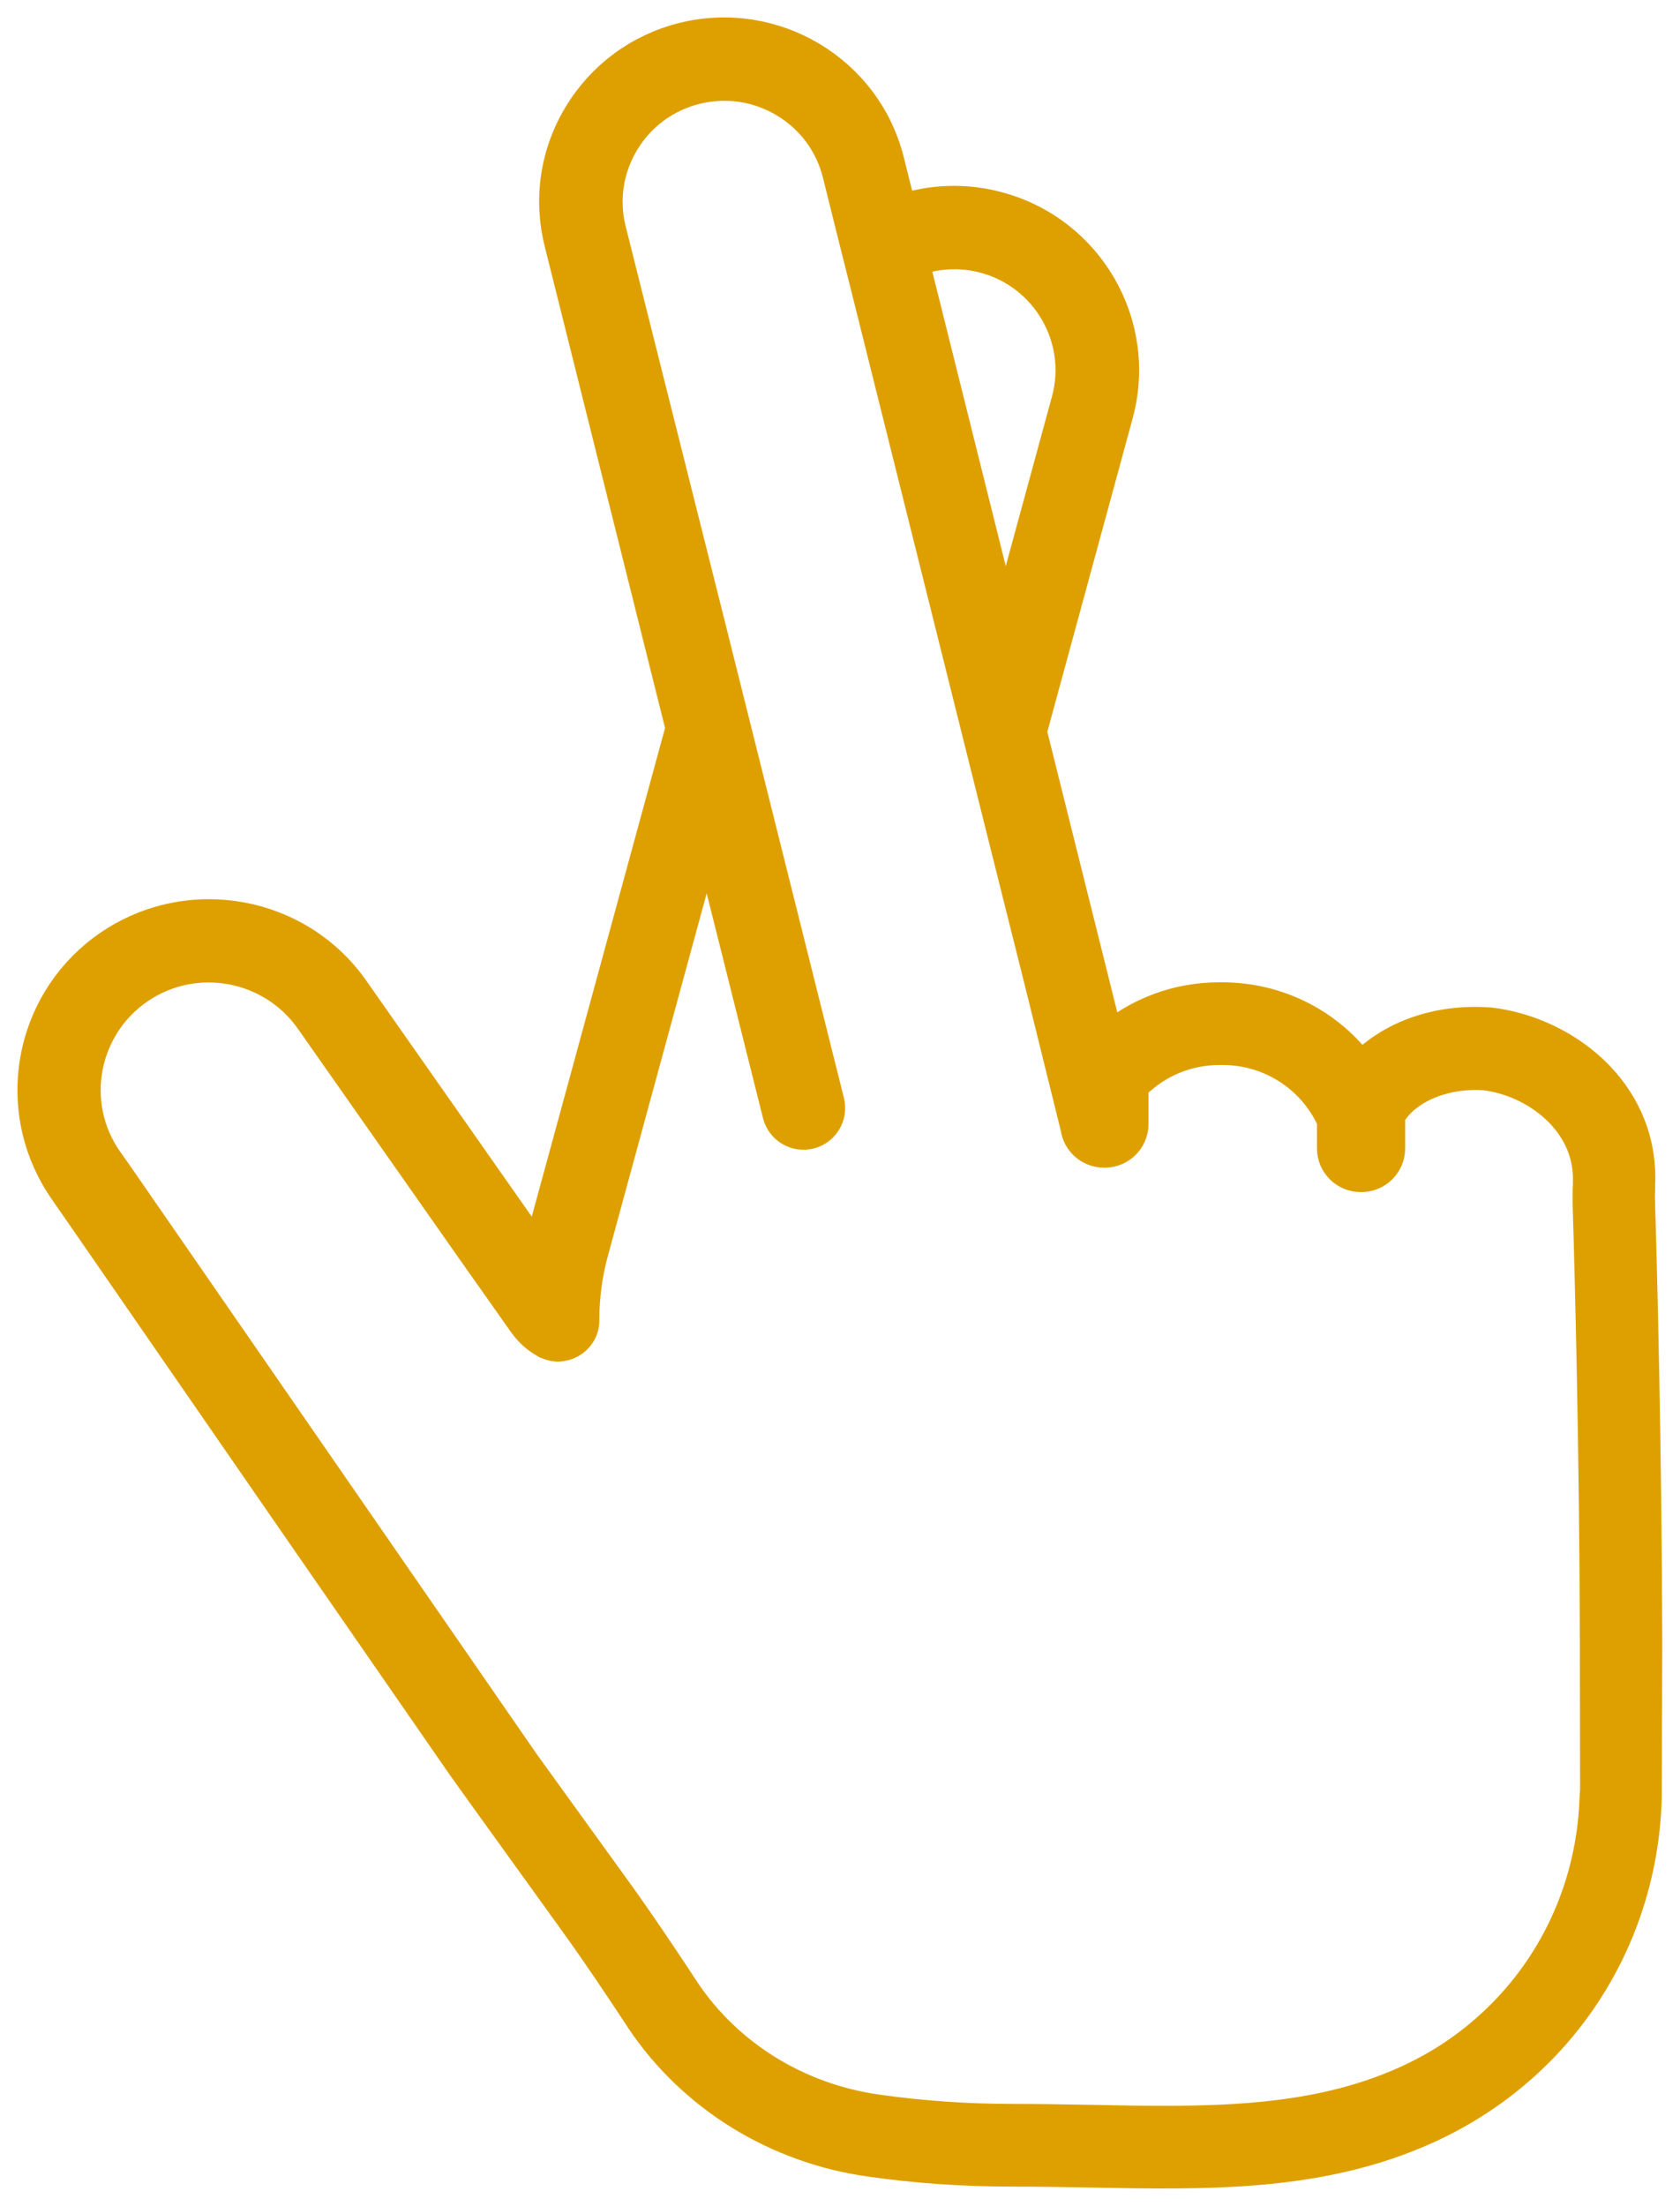
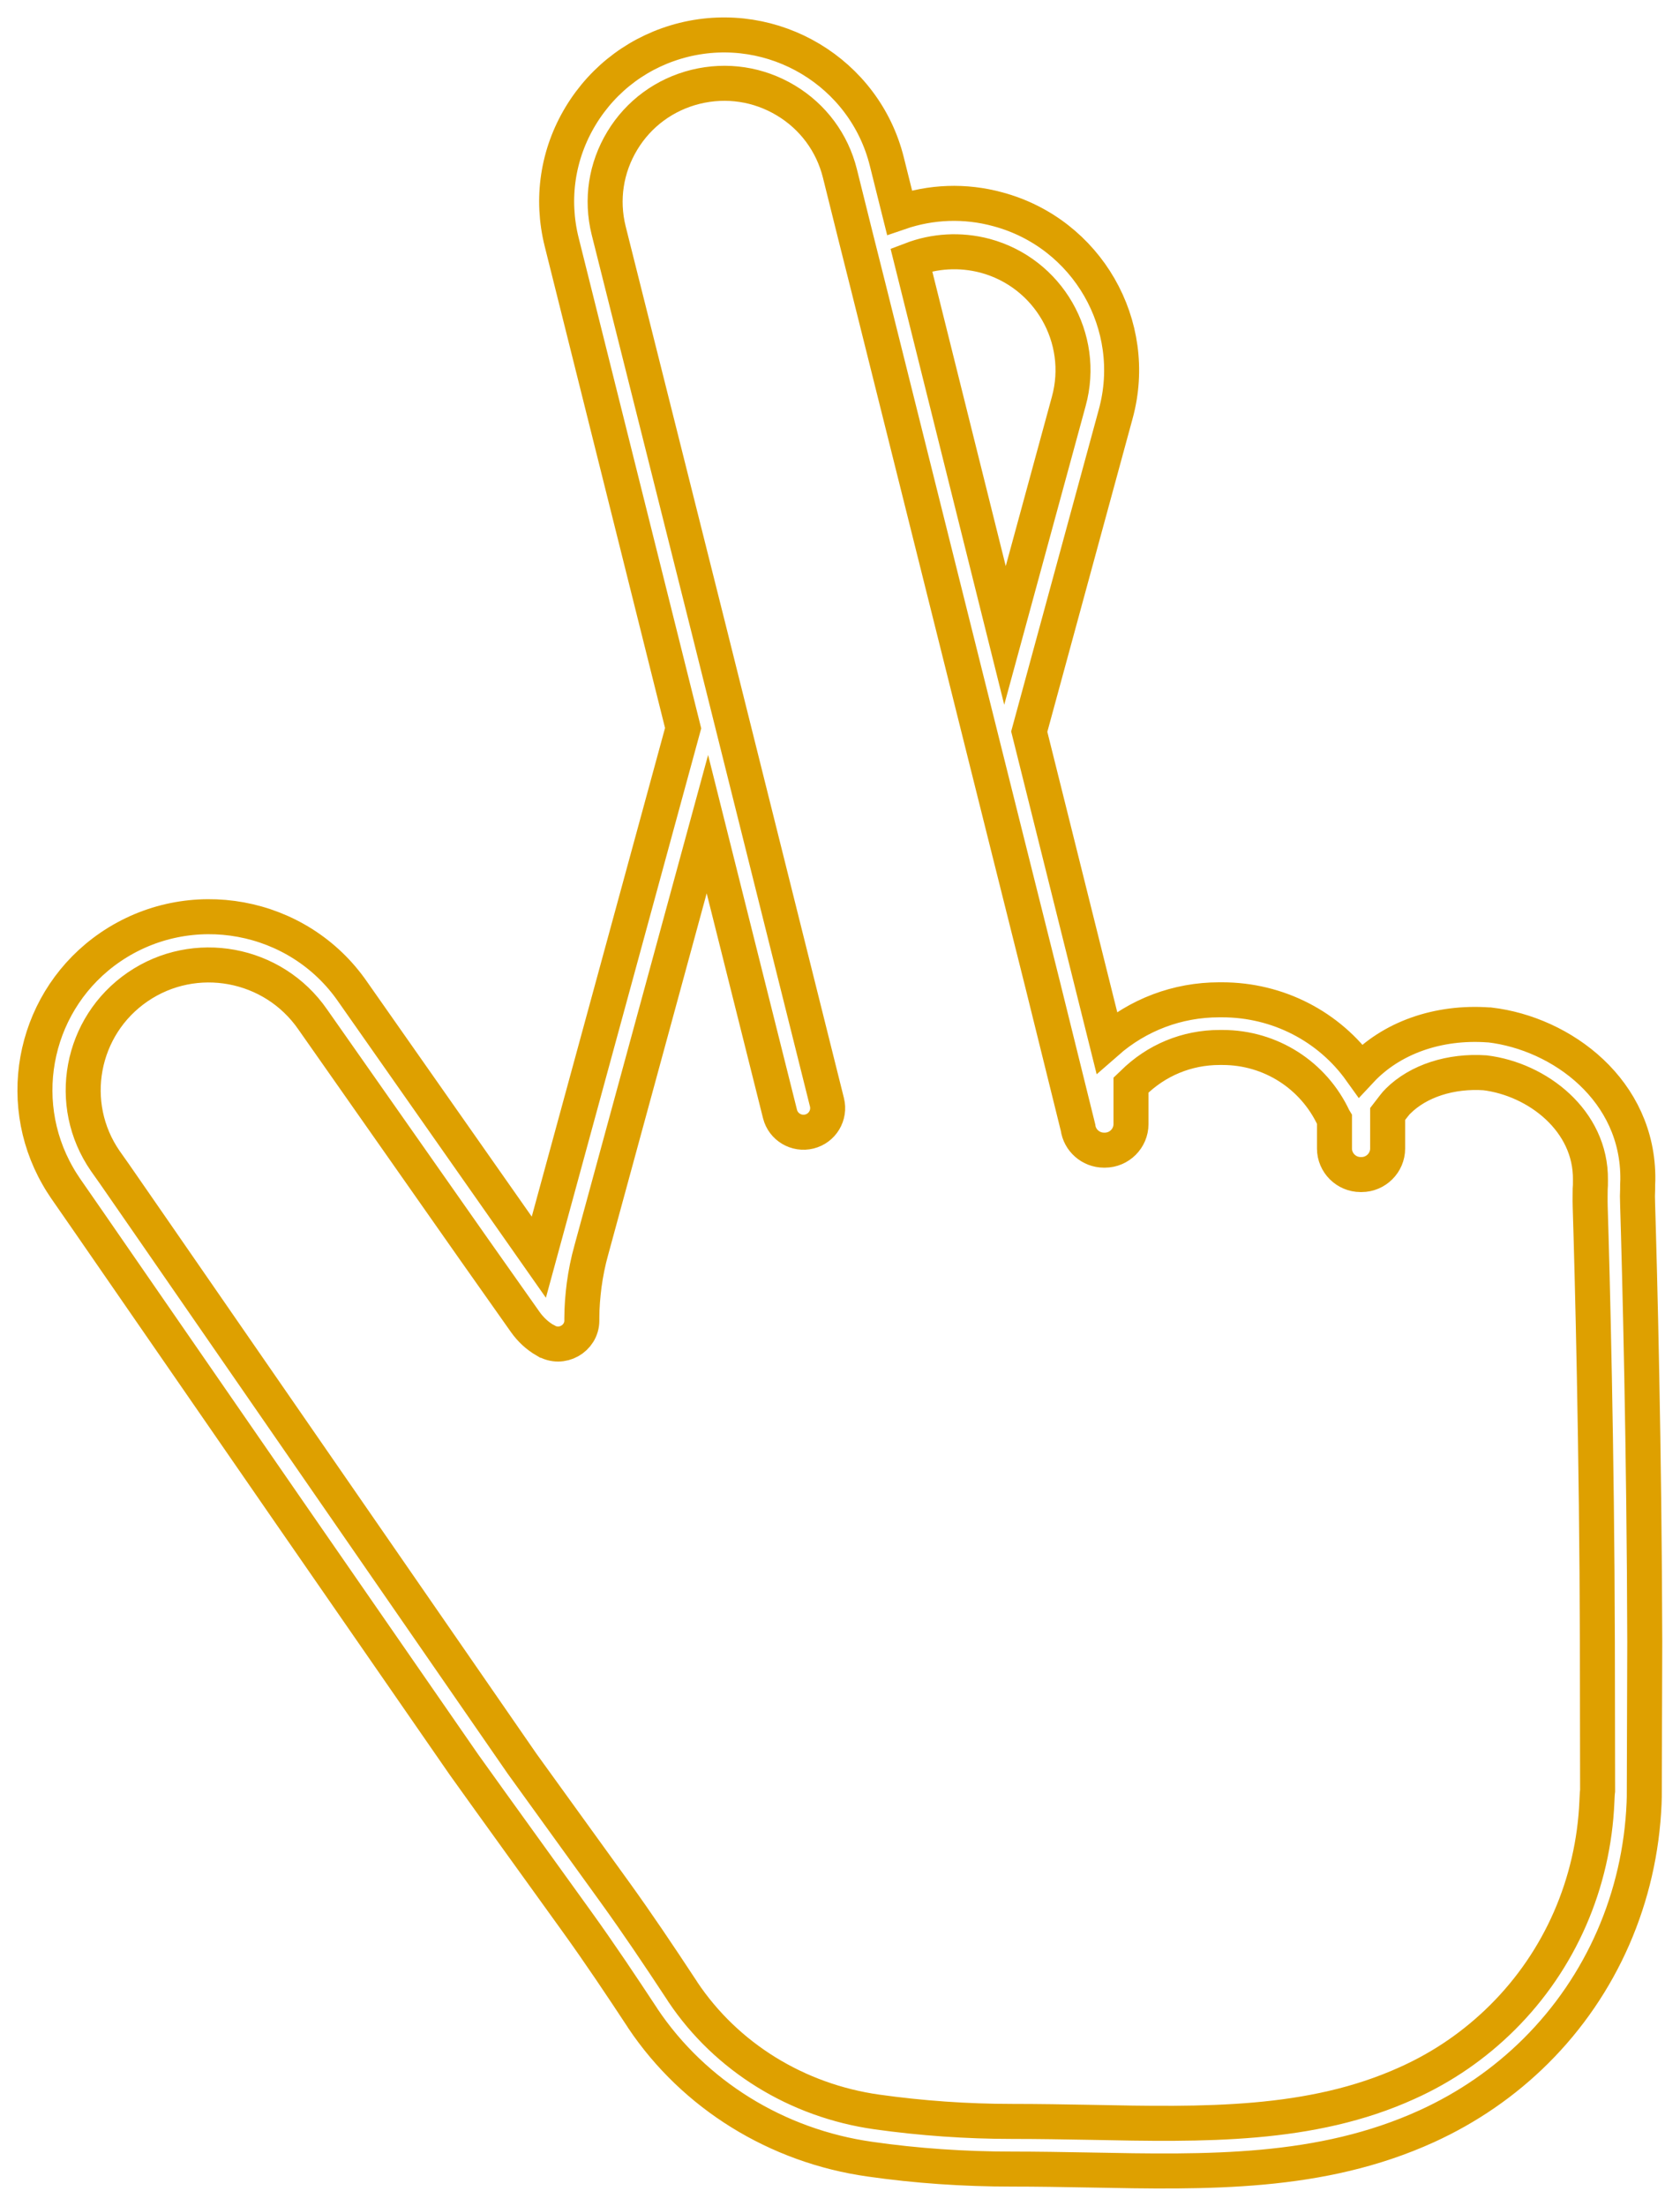
<svg xmlns="http://www.w3.org/2000/svg" width="48" height="63" viewBox="0 0 48 63" fill="none">
  <mask id="path-1-outside-1_290_2073" maskUnits="userSpaceOnUse" x="-0.002" y="-0.002" width="48" height="63" fill="black">
    <rect fill="white" x="-0.002" y="-0.002" width="48" height="63" />
-     <path d="M46.993 46.886C46.98 41.397 46.848 36.322 46.789 34.396C46.782 34.192 46.782 34.106 46.789 33.968C46.789 33.889 46.789 33.804 46.795 33.686C46.822 31.142 44.628 29.511 42.561 29.268H42.534C41.087 29.163 39.746 29.636 38.874 30.57C37.976 29.314 36.516 28.551 34.917 28.551H34.831C33.642 28.551 32.512 28.979 31.62 29.761L29.407 20.893L31.878 11.82C32.572 9.283 31.059 6.66 28.509 5.976C27.571 5.72 26.6 5.759 25.701 6.068L25.338 4.615C24.704 2.065 22.101 0.507 19.538 1.138C18.296 1.447 17.252 2.216 16.591 3.307C15.93 4.399 15.739 5.68 16.049 6.916L19.518 20.794L16.617 31.424L15.395 35.901L10.077 28.321C8.525 26.073 5.42 25.501 3.154 27.046C1.007 28.512 0.379 31.372 1.654 33.587C1.72 33.705 1.793 33.817 1.872 33.935L2.506 34.849L8.221 43.119L13.255 50.39L13.995 51.422L16.459 54.841C17.133 55.774 17.78 56.747 18.348 57.608L18.368 57.641C19.828 59.817 22.193 61.283 24.856 61.658C26.183 61.849 27.551 61.941 28.905 61.941C29.645 61.941 30.385 61.954 31.105 61.967C34.514 62.033 37.731 62.098 40.764 60.718C41.933 60.185 42.983 59.462 43.882 58.568C45.765 56.695 46.861 54.183 46.974 51.495C46.98 51.37 46.98 51.245 46.98 51.113L46.993 46.886ZM28.145 7.304C29.956 7.791 31.032 9.658 30.537 11.459L28.714 18.145L26.038 7.416C26.692 7.166 27.425 7.114 28.145 7.304ZM45.626 51.442C45.527 53.789 44.569 55.978 42.931 57.608C42.144 58.391 41.233 59.022 40.209 59.482C37.461 60.731 34.395 60.672 31.145 60.606C30.418 60.593 29.665 60.58 28.912 60.58C27.624 60.58 26.322 60.488 25.054 60.31C22.768 59.988 20.753 58.739 19.511 56.885L19.491 56.852C18.798 55.8 18.21 54.926 17.575 54.045L14.92 50.37L4.343 35.073L3.273 33.528L3.008 33.153C1.885 31.529 2.301 29.301 3.933 28.183C5.565 27.066 7.805 27.48 8.934 29.11L13.539 35.671L15.005 37.748C15.158 37.965 15.349 38.143 15.574 38.274C15.574 38.274 15.574 38.274 15.58 38.274L15.594 38.281C16.043 38.557 16.624 38.228 16.624 37.709C16.624 37.683 16.624 37.663 16.624 37.637C16.624 37.321 16.651 37.005 16.69 36.697C16.736 36.361 16.802 36.026 16.895 35.697L20.211 23.535L22.286 31.812C22.378 32.18 22.755 32.404 23.125 32.312C23.495 32.22 23.719 31.845 23.627 31.477L20.958 20.801L20.271 18.053L17.39 6.581C17.172 5.7 17.311 4.793 17.78 4.017C18.249 3.241 18.996 2.696 19.874 2.479C20.76 2.262 21.671 2.4 22.451 2.867C23.23 3.334 23.779 4.076 23.997 4.951L24.439 6.726L24.816 8.225L27.98 20.886L28.667 23.634L29.797 28.144L30.801 32.2C30.848 32.562 31.165 32.844 31.541 32.844H31.568C31.977 32.844 32.314 32.509 32.314 32.101V30.99C32.334 30.971 32.347 30.951 32.367 30.938C33.034 30.274 33.913 29.912 34.844 29.912H34.93C36.304 29.912 37.533 30.701 38.108 31.937L38.128 31.97V32.798C38.128 33.206 38.465 33.541 38.874 33.541H38.901C39.31 33.541 39.647 33.206 39.647 32.798V31.812C39.779 31.641 39.885 31.497 39.944 31.444C40.526 30.865 41.451 30.57 42.428 30.635C43.928 30.819 45.461 32.003 45.441 33.692C45.441 33.81 45.441 33.889 45.434 33.962C45.434 34.106 45.428 34.218 45.434 34.455C45.494 36.381 45.626 41.436 45.639 46.906L45.646 51.133C45.633 51.225 45.633 51.337 45.626 51.442Z" />
+     <path d="M46.993 46.886C46.98 41.397 46.848 36.322 46.789 34.396C46.782 34.192 46.782 34.106 46.789 33.968C46.789 33.889 46.789 33.804 46.795 33.686C46.822 31.142 44.628 29.511 42.561 29.268H42.534C41.087 29.163 39.746 29.636 38.874 30.57C37.976 29.314 36.516 28.551 34.917 28.551H34.831C33.642 28.551 32.512 28.979 31.62 29.761L29.407 20.893L31.878 11.82C32.572 9.283 31.059 6.66 28.509 5.976C27.571 5.72 26.6 5.759 25.701 6.068L25.338 4.615C24.704 2.065 22.101 0.507 19.538 1.138C18.296 1.447 17.252 2.216 16.591 3.307C15.93 4.399 15.739 5.68 16.049 6.916L19.518 20.794L16.617 31.424L15.395 35.901L10.077 28.321C8.525 26.073 5.42 25.501 3.154 27.046C1.007 28.512 0.379 31.372 1.654 33.587C1.72 33.705 1.793 33.817 1.872 33.935L2.506 34.849L8.221 43.119L13.255 50.39L13.995 51.422L16.459 54.841C17.133 55.774 17.78 56.747 18.348 57.608L18.368 57.641C19.828 59.817 22.193 61.283 24.856 61.658C26.183 61.849 27.551 61.941 28.905 61.941C29.645 61.941 30.385 61.954 31.105 61.967C34.514 62.033 37.731 62.098 40.764 60.718C41.933 60.185 42.983 59.462 43.882 58.568C45.765 56.695 46.861 54.183 46.974 51.495C46.98 51.37 46.98 51.245 46.98 51.113L46.993 46.886ZM28.145 7.304C29.956 7.791 31.032 9.658 30.537 11.459L28.714 18.145L26.038 7.416C26.692 7.166 27.425 7.114 28.145 7.304ZM45.626 51.442C45.527 53.789 44.569 55.978 42.931 57.608C42.144 58.391 41.233 59.022 40.209 59.482C37.461 60.731 34.395 60.672 31.145 60.606C30.418 60.593 29.665 60.58 28.912 60.58C27.624 60.58 26.322 60.488 25.054 60.31C22.768 59.988 20.753 58.739 19.511 56.885L19.491 56.852C18.798 55.8 18.21 54.926 17.575 54.045L14.92 50.37L4.343 35.073L3.273 33.528L3.008 33.153C1.885 31.529 2.301 29.301 3.933 28.183C5.565 27.066 7.805 27.48 8.934 29.11L13.539 35.671L15.005 37.748C15.158 37.965 15.349 38.143 15.574 38.274C15.574 38.274 15.574 38.274 15.58 38.274L15.594 38.281C16.043 38.557 16.624 38.228 16.624 37.709C16.624 37.683 16.624 37.663 16.624 37.637C16.624 37.321 16.651 37.005 16.69 36.697C16.736 36.361 16.802 36.026 16.895 35.697L20.211 23.535L22.286 31.812C22.378 32.18 22.755 32.404 23.125 32.312C23.495 32.22 23.719 31.845 23.627 31.477L20.958 20.801L20.271 18.053L17.39 6.581C17.172 5.7 17.311 4.793 17.78 4.017C18.249 3.241 18.996 2.696 19.874 2.479C20.76 2.262 21.671 2.4 22.451 2.867C23.23 3.334 23.779 4.076 23.997 4.951L24.439 6.726L24.816 8.225L27.98 20.886L28.667 23.634L29.797 28.144L30.801 32.2C30.848 32.562 31.165 32.844 31.541 32.844H31.568C31.977 32.844 32.314 32.509 32.314 32.101V30.99C32.334 30.971 32.347 30.951 32.367 30.938C33.034 30.274 33.913 29.912 34.844 29.912H34.93C36.304 29.912 37.533 30.701 38.108 31.937L38.128 31.97V32.798C38.128 33.206 38.465 33.541 38.874 33.541H38.901C39.31 33.541 39.647 33.206 39.647 32.798V31.812C39.779 31.641 39.885 31.497 39.944 31.444C40.526 30.865 41.451 30.57 42.428 30.635C43.928 30.819 45.461 32.003 45.441 33.692C45.441 33.81 45.441 33.889 45.434 33.962C45.434 34.106 45.428 34.218 45.434 34.455C45.494 36.381 45.626 41.436 45.639 46.906C45.633 51.225 45.633 51.337 45.626 51.442Z" />
  </mask>
-   <path d="M46.993 46.886C46.98 41.397 46.848 36.322 46.789 34.396C46.782 34.192 46.782 34.106 46.789 33.968C46.789 33.889 46.789 33.804 46.795 33.686C46.822 31.142 44.628 29.511 42.561 29.268H42.534C41.087 29.163 39.746 29.636 38.874 30.57C37.976 29.314 36.516 28.551 34.917 28.551H34.831C33.642 28.551 32.512 28.979 31.62 29.761L29.407 20.893L31.878 11.82C32.572 9.283 31.059 6.66 28.509 5.976C27.571 5.72 26.6 5.759 25.701 6.068L25.338 4.615C24.704 2.065 22.101 0.507 19.538 1.138C18.296 1.447 17.252 2.216 16.591 3.307C15.93 4.399 15.739 5.68 16.049 6.916L19.518 20.794L16.617 31.424L15.395 35.901L10.077 28.321C8.525 26.073 5.42 25.501 3.154 27.046C1.007 28.512 0.379 31.372 1.654 33.587C1.72 33.705 1.793 33.817 1.872 33.935L2.506 34.849L8.221 43.119L13.255 50.39L13.995 51.422L16.459 54.841C17.133 55.774 17.78 56.747 18.348 57.608L18.368 57.641C19.828 59.817 22.193 61.283 24.856 61.658C26.183 61.849 27.551 61.941 28.905 61.941C29.645 61.941 30.385 61.954 31.105 61.967C34.514 62.033 37.731 62.098 40.764 60.718C41.933 60.185 42.983 59.462 43.882 58.568C45.765 56.695 46.861 54.183 46.974 51.495C46.98 51.37 46.98 51.245 46.98 51.113L46.993 46.886ZM28.145 7.304C29.956 7.791 31.032 9.658 30.537 11.459L28.714 18.145L26.038 7.416C26.692 7.166 27.425 7.114 28.145 7.304ZM45.626 51.442C45.527 53.789 44.569 55.978 42.931 57.608C42.144 58.391 41.233 59.022 40.209 59.482C37.461 60.731 34.395 60.672 31.145 60.606C30.418 60.593 29.665 60.58 28.912 60.58C27.624 60.58 26.322 60.488 25.054 60.31C22.768 59.988 20.753 58.739 19.511 56.885L19.491 56.852C18.798 55.8 18.21 54.926 17.575 54.045L14.92 50.37L4.343 35.073L3.273 33.528L3.008 33.153C1.885 31.529 2.301 29.301 3.933 28.183C5.565 27.066 7.805 27.48 8.934 29.11L13.539 35.671L15.005 37.748C15.158 37.965 15.349 38.143 15.574 38.274C15.574 38.274 15.574 38.274 15.58 38.274L15.594 38.281C16.043 38.557 16.624 38.228 16.624 37.709C16.624 37.683 16.624 37.663 16.624 37.637C16.624 37.321 16.651 37.005 16.69 36.697C16.736 36.361 16.802 36.026 16.895 35.697L20.211 23.535L22.286 31.812C22.378 32.18 22.755 32.404 23.125 32.312C23.495 32.22 23.719 31.845 23.627 31.477L20.958 20.801L20.271 18.053L17.39 6.581C17.172 5.7 17.311 4.793 17.78 4.017C18.249 3.241 18.996 2.696 19.874 2.479C20.76 2.262 21.671 2.4 22.451 2.867C23.23 3.334 23.779 4.076 23.997 4.951L24.439 6.726L24.816 8.225L27.98 20.886L28.667 23.634L29.797 28.144L30.801 32.2C30.848 32.562 31.165 32.844 31.541 32.844H31.568C31.977 32.844 32.314 32.509 32.314 32.101V30.99C32.334 30.971 32.347 30.951 32.367 30.938C33.034 30.274 33.913 29.912 34.844 29.912H34.93C36.304 29.912 37.533 30.701 38.108 31.937L38.128 31.97V32.798C38.128 33.206 38.465 33.541 38.874 33.541H38.901C39.31 33.541 39.647 33.206 39.647 32.798V31.812C39.779 31.641 39.885 31.497 39.944 31.444C40.526 30.865 41.451 30.57 42.428 30.635C43.928 30.819 45.461 32.003 45.441 33.692C45.441 33.81 45.441 33.889 45.434 33.962C45.434 34.106 45.428 34.218 45.434 34.455C45.494 36.381 45.626 41.436 45.639 46.906L45.646 51.133C45.633 51.225 45.633 51.337 45.626 51.442Z" fill="#DEA000" />
  <path d="M46.993 46.886C46.98 41.397 46.848 36.322 46.789 34.396C46.782 34.192 46.782 34.106 46.789 33.968C46.789 33.889 46.789 33.804 46.795 33.686C46.822 31.142 44.628 29.511 42.561 29.268H42.534C41.087 29.163 39.746 29.636 38.874 30.57C37.976 29.314 36.516 28.551 34.917 28.551H34.831C33.642 28.551 32.512 28.979 31.62 29.761L29.407 20.893L31.878 11.82C32.572 9.283 31.059 6.66 28.509 5.976C27.571 5.72 26.6 5.759 25.701 6.068L25.338 4.615C24.704 2.065 22.101 0.507 19.538 1.138C18.296 1.447 17.252 2.216 16.591 3.307C15.93 4.399 15.739 5.68 16.049 6.916L19.518 20.794L16.617 31.424L15.395 35.901L10.077 28.321C8.525 26.073 5.42 25.501 3.154 27.046C1.007 28.512 0.379 31.372 1.654 33.587C1.72 33.705 1.793 33.817 1.872 33.935L2.506 34.849L8.221 43.119L13.255 50.39L13.995 51.422L16.459 54.841C17.133 55.774 17.78 56.747 18.348 57.608L18.368 57.641C19.828 59.817 22.193 61.283 24.856 61.658C26.183 61.849 27.551 61.941 28.905 61.941C29.645 61.941 30.385 61.954 31.105 61.967C34.514 62.033 37.731 62.098 40.764 60.718C41.933 60.185 42.983 59.462 43.882 58.568C45.765 56.695 46.861 54.183 46.974 51.495C46.98 51.37 46.98 51.245 46.98 51.113L46.993 46.886ZM28.145 7.304C29.956 7.791 31.032 9.658 30.537 11.459L28.714 18.145L26.038 7.416C26.692 7.166 27.425 7.114 28.145 7.304ZM45.626 51.442C45.527 53.789 44.569 55.978 42.931 57.608C42.144 58.391 41.233 59.022 40.209 59.482C37.461 60.731 34.395 60.672 31.145 60.606C30.418 60.593 29.665 60.58 28.912 60.58C27.624 60.58 26.322 60.488 25.054 60.31C22.768 59.988 20.753 58.739 19.511 56.885L19.491 56.852C18.798 55.8 18.21 54.926 17.575 54.045L14.92 50.37L4.343 35.073L3.273 33.528L3.008 33.153C1.885 31.529 2.301 29.301 3.933 28.183C5.565 27.066 7.805 27.48 8.934 29.11L13.539 35.671L15.005 37.748C15.158 37.965 15.349 38.143 15.574 38.274C15.574 38.274 15.574 38.274 15.58 38.274L15.594 38.281C16.043 38.557 16.624 38.228 16.624 37.709C16.624 37.683 16.624 37.663 16.624 37.637C16.624 37.321 16.651 37.005 16.69 36.697C16.736 36.361 16.802 36.026 16.895 35.697L20.211 23.535L22.286 31.812C22.378 32.18 22.755 32.404 23.125 32.312C23.495 32.22 23.719 31.845 23.627 31.477L20.958 20.801L20.271 18.053L17.39 6.581C17.172 5.7 17.311 4.793 17.78 4.017C18.249 3.241 18.996 2.696 19.874 2.479C20.76 2.262 21.671 2.4 22.451 2.867C23.23 3.334 23.779 4.076 23.997 4.951L24.439 6.726L24.816 8.225L27.98 20.886L28.667 23.634L29.797 28.144L30.801 32.2C30.848 32.562 31.165 32.844 31.541 32.844H31.568C31.977 32.844 32.314 32.509 32.314 32.101V30.99C32.334 30.971 32.347 30.951 32.367 30.938C33.034 30.274 33.913 29.912 34.844 29.912H34.93C36.304 29.912 37.533 30.701 38.108 31.937L38.128 31.97V32.798C38.128 33.206 38.465 33.541 38.874 33.541H38.901C39.31 33.541 39.647 33.206 39.647 32.798V31.812C39.779 31.641 39.885 31.497 39.944 31.444C40.526 30.865 41.451 30.57 42.428 30.635C43.928 30.819 45.461 32.003 45.441 33.692C45.441 33.81 45.441 33.889 45.434 33.962C45.434 34.106 45.428 34.218 45.434 34.455C45.494 36.381 45.626 41.436 45.639 46.906L45.646 51.133C45.633 51.225 45.633 51.337 45.626 51.442Z" stroke="#DEA000" mask="url(#path-1-outside-1_290_2073)" />
</svg>